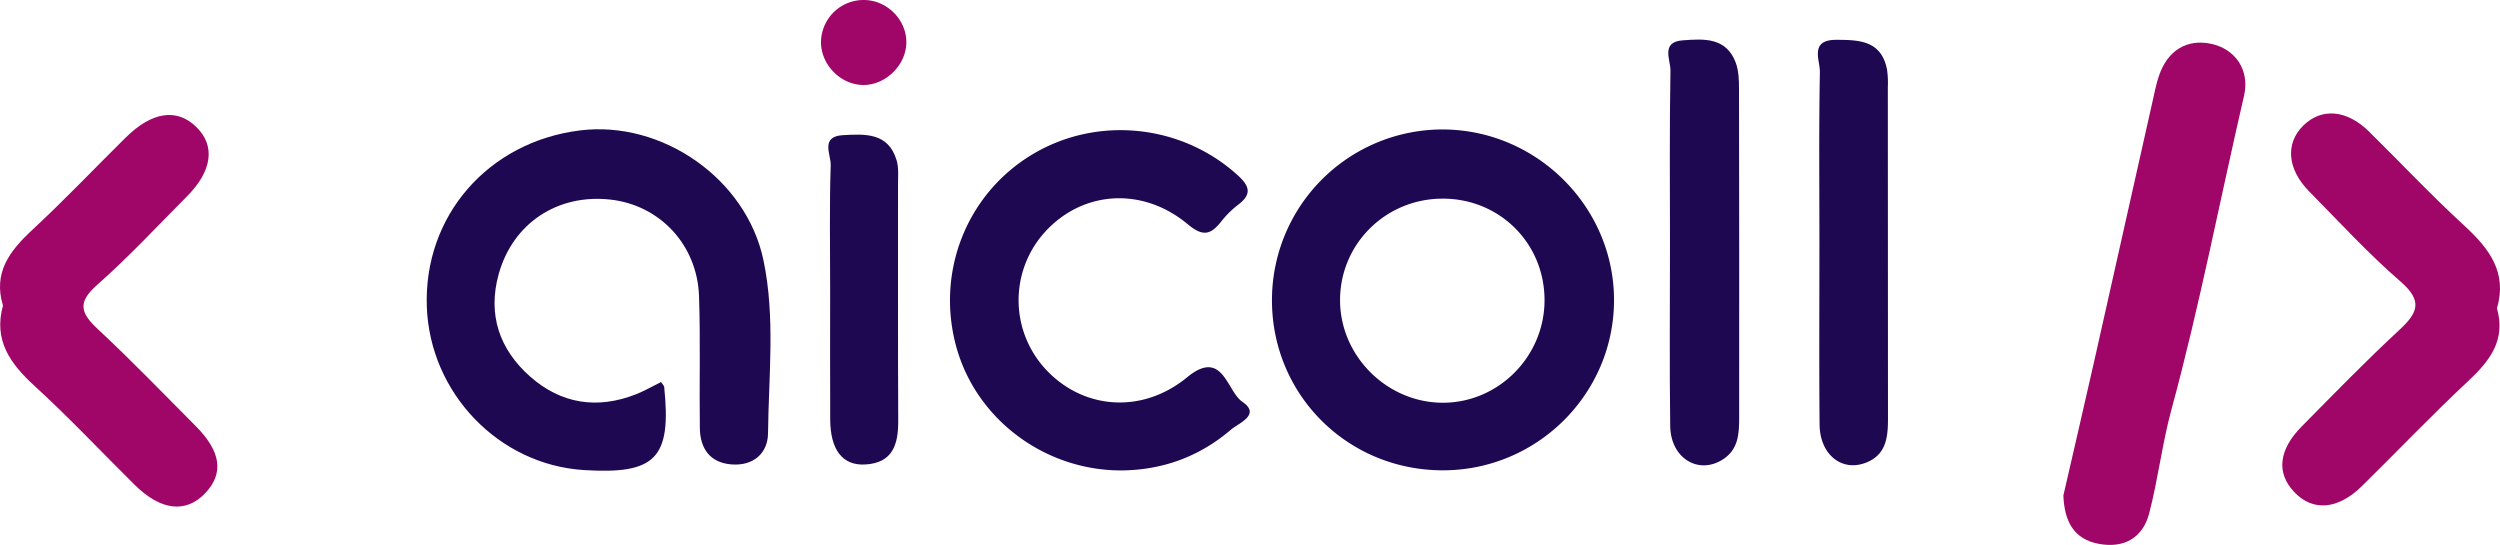
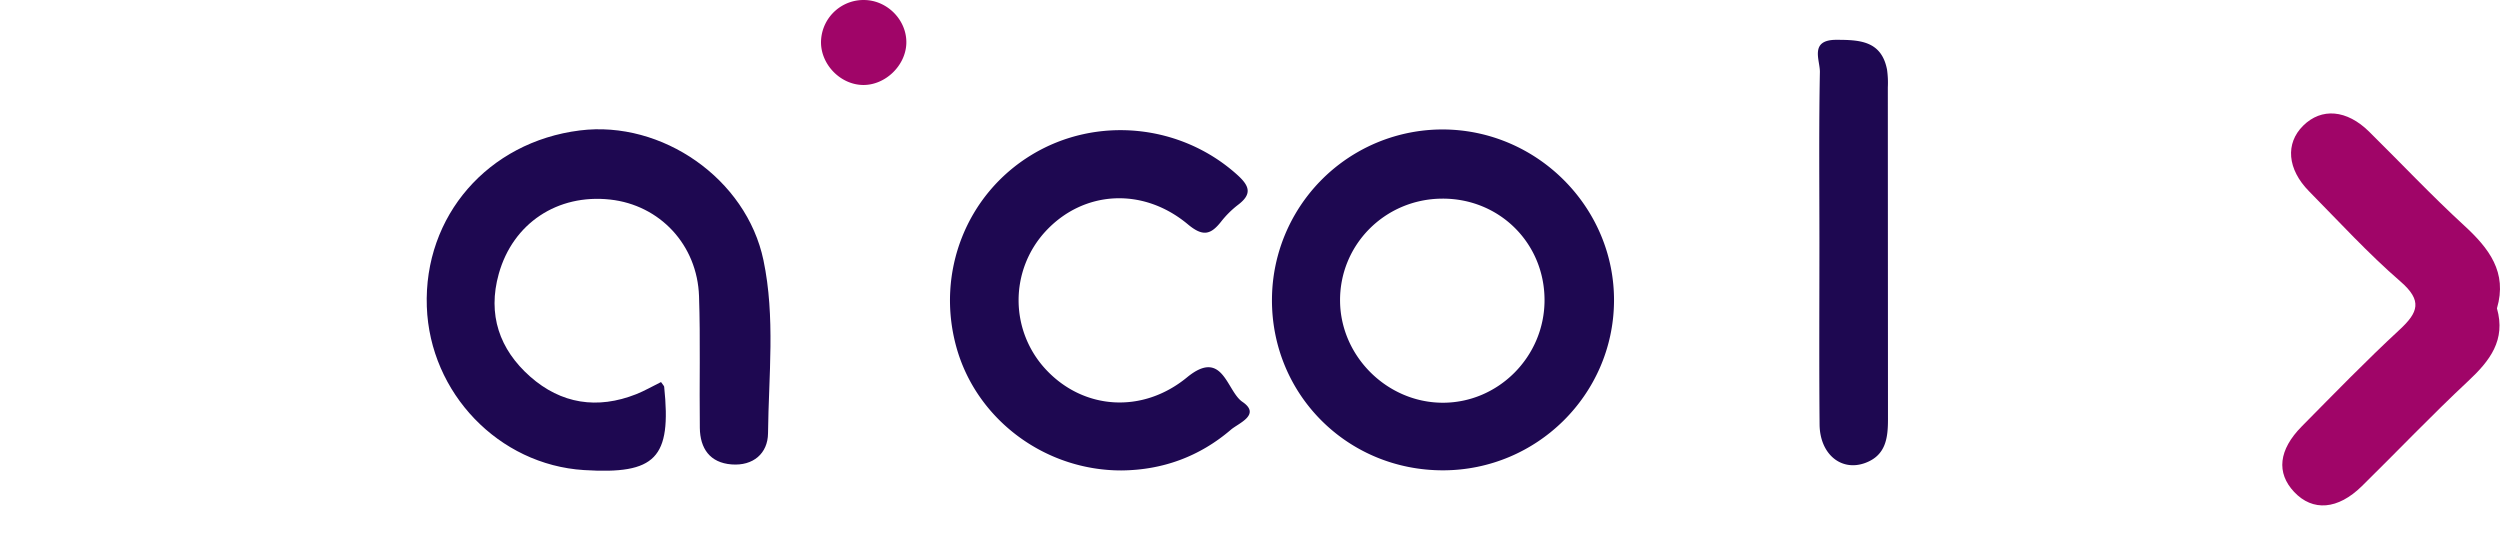
<svg xmlns="http://www.w3.org/2000/svg" width="1323.203" height="288.418" viewBox="0 0 1323.203 288.418">
  <g id="bd03689c-92f4-4b51-b9a1-7d7dfa7c122a" data-name="Layer 2">
    <g id="f9e22c35-d38a-470b-94b1-0938921cd35e" data-name="Layer 1">
      <g>
        <path d="M349.87,202.216c1.122,1.643,1.618,2.04,1.664,2.483,3.92,37.813-4.424,46.47-42.471,44.1-45.071-2.808-81.533-40.724-83.155-86.473-1.701-47.978,32.379-87.216,81.029-93.295,43.419-5.425,88.111,25.571,97.146,68.689,6.332,30.221,2.745,61.074,2.416,91.626-.115,10.67-7.864,17.356-19.329,16.461-11.463-.895-16.623-8.471-16.766-19.309-.307-23.232.36-46.489-.422-69.7-.919-27.276-20.779-48.284-47.016-51.174-27.885-3.073-51.492,12.517-58.989,39.346-6.014,21.522.345,39.96,16.612,54.341,16.367,14.469,35.59,17.459,56.126,9.332C341.084,206.913,345.191,204.524,349.87,202.216Z" style="fill: #1e0851" />
        <path d="M673.226,158.762A90.319,90.319,0,0,1,764.074,68.524c49.93.374,90.73,41.656,90.193,91.26-.532,49.215-40.947,89.066-90.414,89.151C713.35,249.022,673.14,209.013,673.226,158.762Zm89.845-53.625c-30.283.29-54.292,24.667-53.796,54.621.48,28.98,24.862,53.128,53.915,53.398,29.717.276,54.313-24.321,54.306-54.307C817.488,128.568,793.452,104.846,763.072,105.137Z" style="fill: #1e0851" />
        <path d="M593.436,248.993c-40.588.005-76.776-27.119-87.303-65.475-10.807-39.375,5.359-80.579,39.829-101.52,34.432-20.918,79.056-16.351,108.868,10.514,6.645,5.988,7.955,10.244.37,15.96a50.566,50.566,0,0,0-8.967,8.93c-5.522,6.949-9.657,7.892-17.519,1.331-24.007-20.033-55.548-17.82-75.438,3.828a53.746,53.746,0,0,0,.586,73.319c19.835,21.001,50.846,23.197,74.395,3.858,19.012-15.613,20.929,7.227,29.32,12.942,10.022,6.826-2.037,11.29-6.057,14.734C634.945,241.615,615.406,248.828,593.436,248.993Z" style="fill: #1e0851" />
-         <path d="M1092.109,262.246c5.202-22.642,10.814-46.702,16.25-70.801q16.346-72.466,32.553-144.962c.462-2.054,1.039-4.089,1.698-6.089,4.491-13.627,14.776-19.981,27.763-17.195,12.507,2.684,20.554,13.678,17.347,27.521-12.827,55.371-23.508,111.232-38.433,166.132-4.897,18.014-7.053,36.765-11.76,54.841-3.405,13.078-13.452,18.665-26.786,16.127C1097.904,285.378,1092.633,276.338,1092.109,262.246Z" style="fill: #a00568" />
-         <path d="M1.574,161.716c-5.301-17.367,3.519-28.905,15.486-40.012,16.984-15.764,32.968-32.601,49.466-48.892,13.866-13.692,26.972-15.64,37.243-5.734,10.375,10.006,8.633,23.391-4.982,37.032C83.113,119.815,67.997,136.167,51.378,150.81c-10.502,9.253-8.758,14.867.394,23.384C69.552,190.742,86.408,208.284,103.568,225.493c13.52,13.558,15.043,25.184,4.877,35.709-10.202,10.563-23.384,9.026-37.103-4.534C53.682,239.212,36.665,221.063,18.35,204.329,5.407,192.504-3.506,180.14,1.574,161.716Z" style="fill: #a00568" />
        <path d="M1321.589,163.207c4.787,16.787-3.749,27.76-15.22,38.482-19.25,17.994-37.449,37.106-56.247,55.589-12.74,12.527-26.04,13.535-35.864,3.105-9.506-10.091-8.281-22.254,4.049-34.723,17.052-17.245,33.957-34.674,51.744-51.14,9.899-9.164,12.211-15.366.493-25.521-17.092-14.812-32.479-31.606-48.396-47.75-11.568-11.733-12.621-25.326-3.122-34.727,9.713-9.614,23.089-8.497,34.893,3.147,16.761,16.532,32.92,33.709,50.247,49.621C1317.406,131.447,1327.201,144.098,1321.589,163.207Z" style="fill: #a00568" />
-         <path d="M883.886,129.056c-.003-30.571-.289-61.148.261-91.71.099-5.521-5.274-15.117,6.422-15.991,11.077-.827,22.975-1.723,28.071,11.657,1.628,4.273,1.781,9.289,1.79,13.967q.167,86.97.082,173.941c.003,8.618-.369,17.029-8.763,22.327-12.905,8.145-27.513-.78-27.738-17.735C883.586,193.366,883.889,161.209,883.886,129.056Z" style="fill: #1e0851" />
        <path d="M962.982,128.23c-.002-30.033-.315-60.073.251-90.096.119-6.293-5.739-17.079,8.788-17.059,12.255.017,23.756.507,26.74,15.698a49.517,49.517,0,0,1,.434,9.448q.035,87.729.076,175.458c.02,10.031-1.073,19.277-12.001,23.332-12.692,4.708-24.06-4.607-24.2-20.359C962.784,192.514,962.984,160.371,962.982,128.23Z" style="fill: #1e0851" />
-         <path d="M439.381,152.267c-0-21.65-.421-43.315.297-64.941.179-5.387-5.682-15.088,6.424-15.783,11.729-.674,24.11-1.439,28.482,13.381,1.159,3.93.721,8.38.725,12.592.044,41.717-.107,83.434.107,125.149.064,12.519-2.856,22.37-17.469,23.18-12.06.669-18.462-7.774-18.538-23.874C439.3,198.736,439.381,175.501,439.381,152.267Z" style="fill: #1e0851" />
        <path d="M479.701,23.09c-.445,11.768-11.228,22.053-22.946,21.888-12.455-.176-23.087-11.743-22.155-24.104A22.532,22.532,0,0,1,458.203.026C470.277.599,480.151,11.192,479.701,23.09Z" style="fill: #a00568" />
      </g>
    </g>
  </g>
</svg>